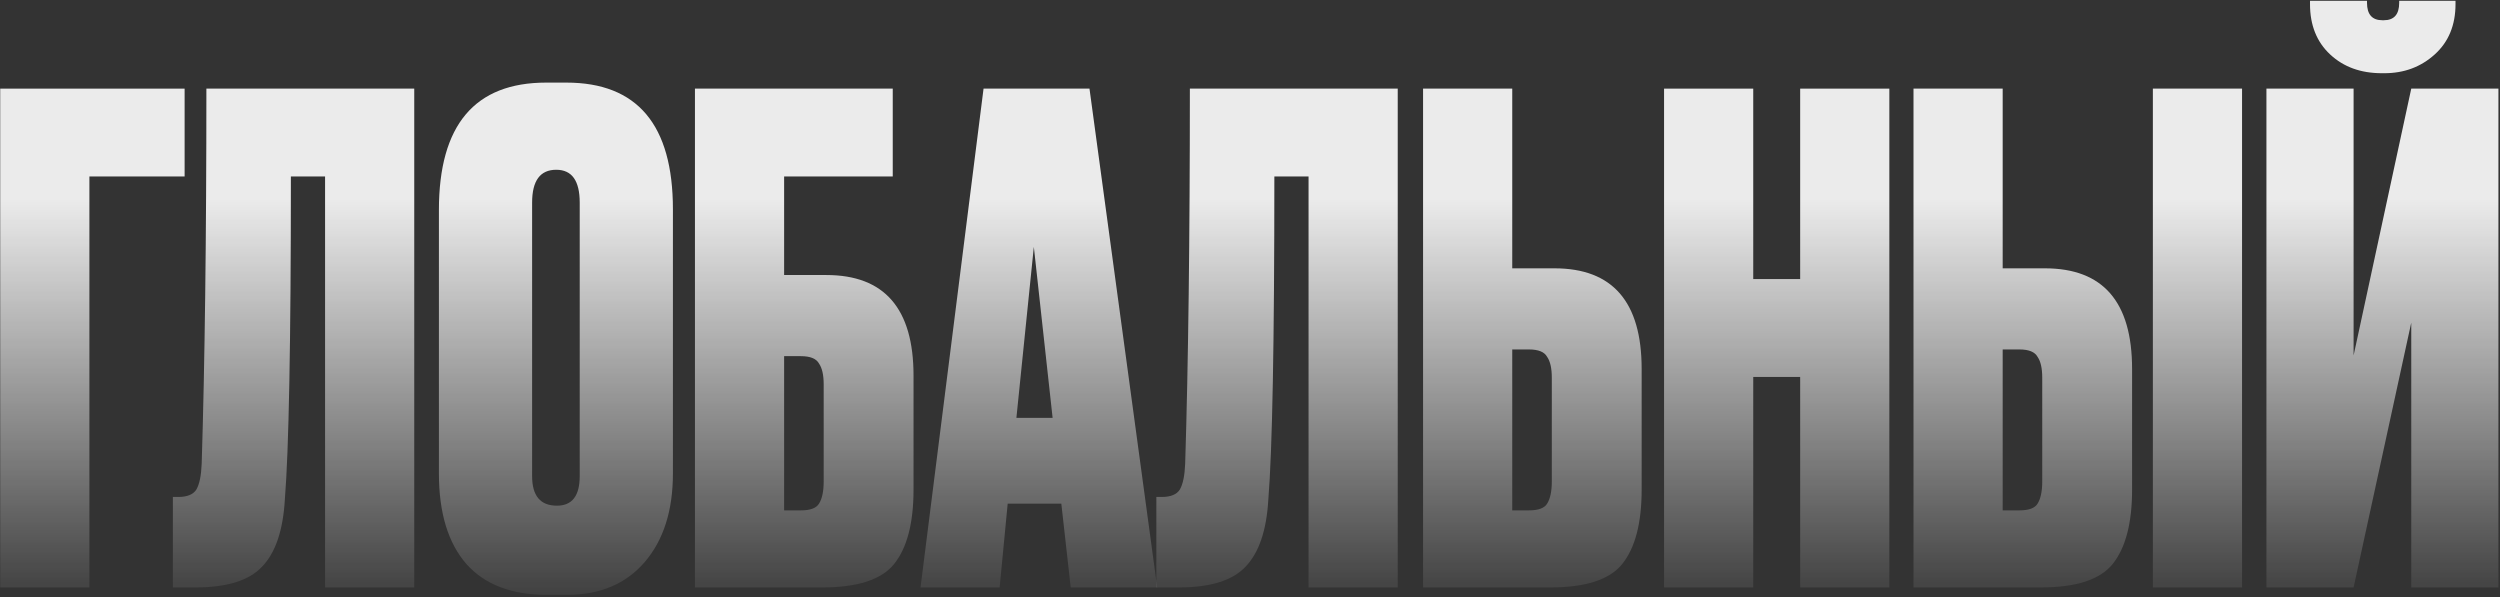
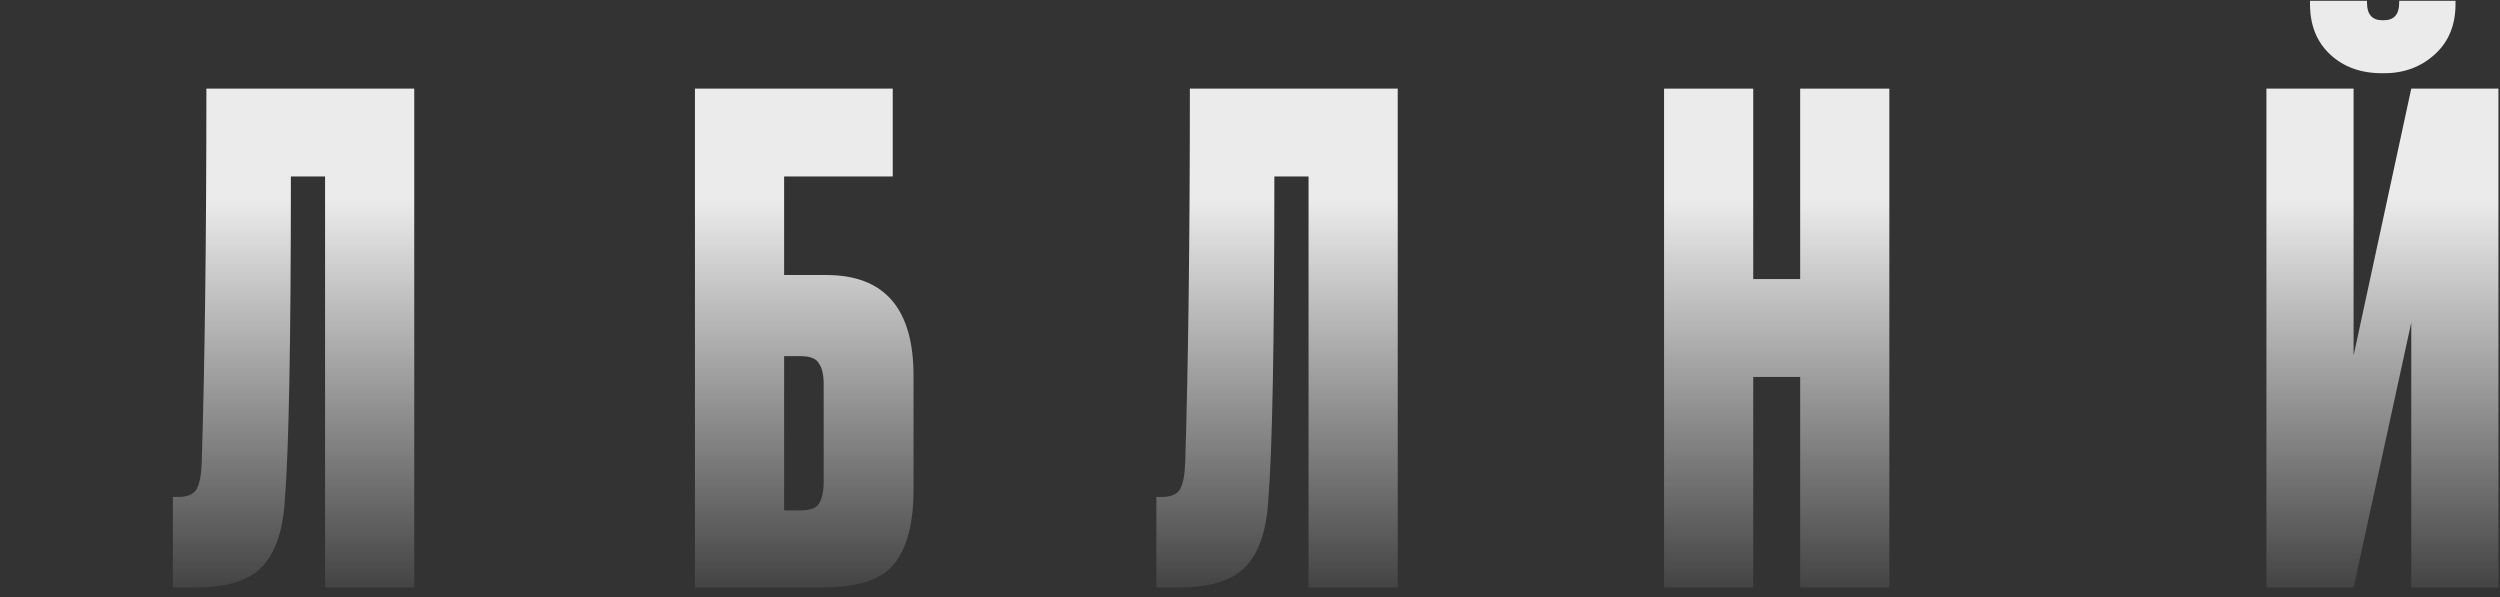
<svg xmlns="http://www.w3.org/2000/svg" width="783" height="187" viewBox="0 0 783 187" fill="none">
  <rect x="0" y="0" width="783" height="187" fill="#333333" stroke="none" />
  <g opacity="0.9">
-     <path d="M0.07 184V27.76H57.82V55.27H28V184H0.07Z" fill="url(#paint0_linear_3785_1032)" />
    <path d="M101.812 184V55.27H91.102C91.102 107.21 90.472 140.95 89.212 156.49C88.652 166.15 86.272 173.15 82.072 177.49C78.012 181.83 71.012 184 61.072 184H54.142V155.65H55.822C58.622 155.65 60.512 154.88 61.492 153.34C62.472 151.66 63.032 148.93 63.172 145.15C64.152 113.79 64.642 74.66 64.642 27.76H129.742V184H101.812Z" fill="url(#paint1_linear_3785_1032)" />
-     <path d="M210.758 65.56V148.3C210.758 159.92 207.818 169.16 201.938 176.02C196.058 182.88 187.938 186.31 177.578 186.31H171.278C160.218 186.31 151.818 183.09 146.078 176.65C140.338 170.07 137.468 160.62 137.468 148.3V65.77C137.468 39.17 148.668 25.87 171.068 25.87H177.368C199.628 25.87 210.758 39.1 210.758 65.56ZM181.568 149.14V63.46C181.568 56.6 179.118 53.17 174.218 53.17C169.178 53.17 166.658 56.6 166.658 63.46V149.14C166.658 155.3 169.248 158.38 174.428 158.38C179.188 158.38 181.568 155.3 181.568 149.14Z" fill="url(#paint2_linear_3785_1032)" />
    <path d="M217.658 184V27.76H279.608V55.27H245.588V86.14H258.818C277.018 86.14 286.118 96.64 286.118 117.64V153.34C286.118 163.84 284.088 171.61 280.028 176.65C276.108 181.55 268.548 184 257.348 184H217.658ZM245.588 159.85H250.838C253.778 159.85 255.668 159.15 256.508 157.75C257.488 156.21 257.978 153.9 257.978 150.82V120.37C257.978 117.43 257.488 115.26 256.508 113.86C255.668 112.32 253.778 111.55 250.838 111.55H245.588V159.85Z" fill="url(#paint3_linear_3785_1032)" />
-     <path d="M335.347 184L332.407 157.75H315.607L313.087 184H288.307L308.047 27.76H341.227L362.437 184H335.347ZM323.797 77.32L318.337 130.87H329.677L323.797 77.32Z" fill="url(#paint4_linear_3785_1032)" />
    <path d="M409.839 184V55.27H399.129C399.129 107.21 398.499 140.95 397.239 156.49C396.679 166.15 394.299 173.15 390.099 177.49C386.039 181.83 379.039 184 369.099 184H362.169V155.65H363.849C366.649 155.65 368.539 154.88 369.519 153.34C370.499 151.66 371.059 148.93 371.199 145.15C372.179 113.79 372.669 74.66 372.669 27.76H437.769V184H409.839Z" fill="url(#paint5_linear_3785_1032)" />
-     <path d="M473.635 84.04H486.865C505.065 84.04 514.165 94.54 514.165 115.54V153.34C514.165 163.84 512.135 171.61 508.075 176.65C504.155 181.55 496.595 184 485.395 184H445.705V27.76H473.635V84.04ZM473.635 159.85H478.885C481.825 159.85 483.715 159.15 484.555 157.75C485.535 156.21 486.025 153.9 486.025 150.82V118.27C486.025 115.33 485.535 113.16 484.555 111.76C483.715 110.22 481.825 109.45 478.885 109.45H473.635V159.85Z" fill="url(#paint6_linear_3785_1032)" />
    <path d="M549.114 118.06V184H521.184V27.76H549.114V87.4H563.814V27.76H591.744V184H563.814V118.06H549.114Z" fill="url(#paint7_linear_3785_1032)" />
-     <path d="M627.239 84.04H640.469C658.669 84.04 667.769 94.54 667.769 115.54V153.34C667.769 163.84 665.739 171.61 661.679 176.65C657.759 181.55 650.199 184 638.999 184H599.309V27.76H627.239V84.04ZM627.239 159.85H632.489C635.429 159.85 637.319 159.15 638.159 157.75C639.139 156.21 639.629 153.9 639.629 150.82V118.27C639.629 115.33 639.139 113.16 638.159 111.76C637.319 110.22 635.429 109.45 632.489 109.45H627.239V159.85ZM702.209 27.76V184H674.279V27.76H702.209Z" fill="url(#paint8_linear_3785_1032)" />
    <path d="M755.206 184V101.05L737.146 184H709.846V27.76H737.146V111.34L755.206 27.76H782.506V184H755.206ZM746.806 22.93H745.966C739.386 22.93 733.996 20.97 729.796 17.05C725.596 13.13 723.496 7.88 723.496 1.3V0.25H741.346V0.88C741.346 4.52 742.956 6.34 746.176 6.34H746.596C749.816 6.34 751.426 4.52 751.426 0.88V0.25H769.066V1.3C769.066 7.88 766.896 13.13 762.556 17.05C758.216 20.97 752.966 22.93 746.806 22.93Z" fill="url(#paint9_linear_3785_1032)" />
  </g>
  <defs>
    <linearGradient id="paint0_linear_3785_1032" x1="538" y1="62.5" x2="538" y2="201.5" gradientUnits="userSpaceOnUse">
      <stop stop-color="white" />
      <stop offset="0.961" stop-color="white" stop-opacity="0" />
    </linearGradient>
    <linearGradient id="paint1_linear_3785_1032" x1="538" y1="62.5" x2="538" y2="201.5" gradientUnits="userSpaceOnUse">
      <stop stop-color="white" />
      <stop offset="0.961" stop-color="white" stop-opacity="0" />
    </linearGradient>
    <linearGradient id="paint2_linear_3785_1032" x1="538" y1="62.5" x2="538" y2="201.5" gradientUnits="userSpaceOnUse">
      <stop stop-color="white" />
      <stop offset="0.961" stop-color="white" stop-opacity="0" />
    </linearGradient>
    <linearGradient id="paint3_linear_3785_1032" x1="538" y1="62.5" x2="538" y2="201.5" gradientUnits="userSpaceOnUse">
      <stop stop-color="white" />
      <stop offset="0.961" stop-color="white" stop-opacity="0" />
    </linearGradient>
    <linearGradient id="paint4_linear_3785_1032" x1="538" y1="62.5" x2="538" y2="201.5" gradientUnits="userSpaceOnUse">
      <stop stop-color="white" />
      <stop offset="0.961" stop-color="white" stop-opacity="0" />
    </linearGradient>
    <linearGradient id="paint5_linear_3785_1032" x1="538" y1="62.5" x2="538" y2="201.5" gradientUnits="userSpaceOnUse">
      <stop stop-color="white" />
      <stop offset="0.961" stop-color="white" stop-opacity="0" />
    </linearGradient>
    <linearGradient id="paint6_linear_3785_1032" x1="538" y1="62.5" x2="538" y2="201.5" gradientUnits="userSpaceOnUse">
      <stop stop-color="white" />
      <stop offset="0.961" stop-color="white" stop-opacity="0" />
    </linearGradient>
    <linearGradient id="paint7_linear_3785_1032" x1="538" y1="62.5" x2="538" y2="201.5" gradientUnits="userSpaceOnUse">
      <stop stop-color="white" />
      <stop offset="0.961" stop-color="white" stop-opacity="0" />
    </linearGradient>
    <linearGradient id="paint8_linear_3785_1032" x1="538" y1="62.5" x2="538" y2="201.5" gradientUnits="userSpaceOnUse">
      <stop stop-color="white" />
      <stop offset="0.961" stop-color="white" stop-opacity="0" />
    </linearGradient>
    <linearGradient id="paint9_linear_3785_1032" x1="538" y1="62.5" x2="538" y2="201.5" gradientUnits="userSpaceOnUse">
      <stop stop-color="white" />
      <stop offset="0.961" stop-color="white" stop-opacity="0" />
    </linearGradient>
  </defs>
</svg>